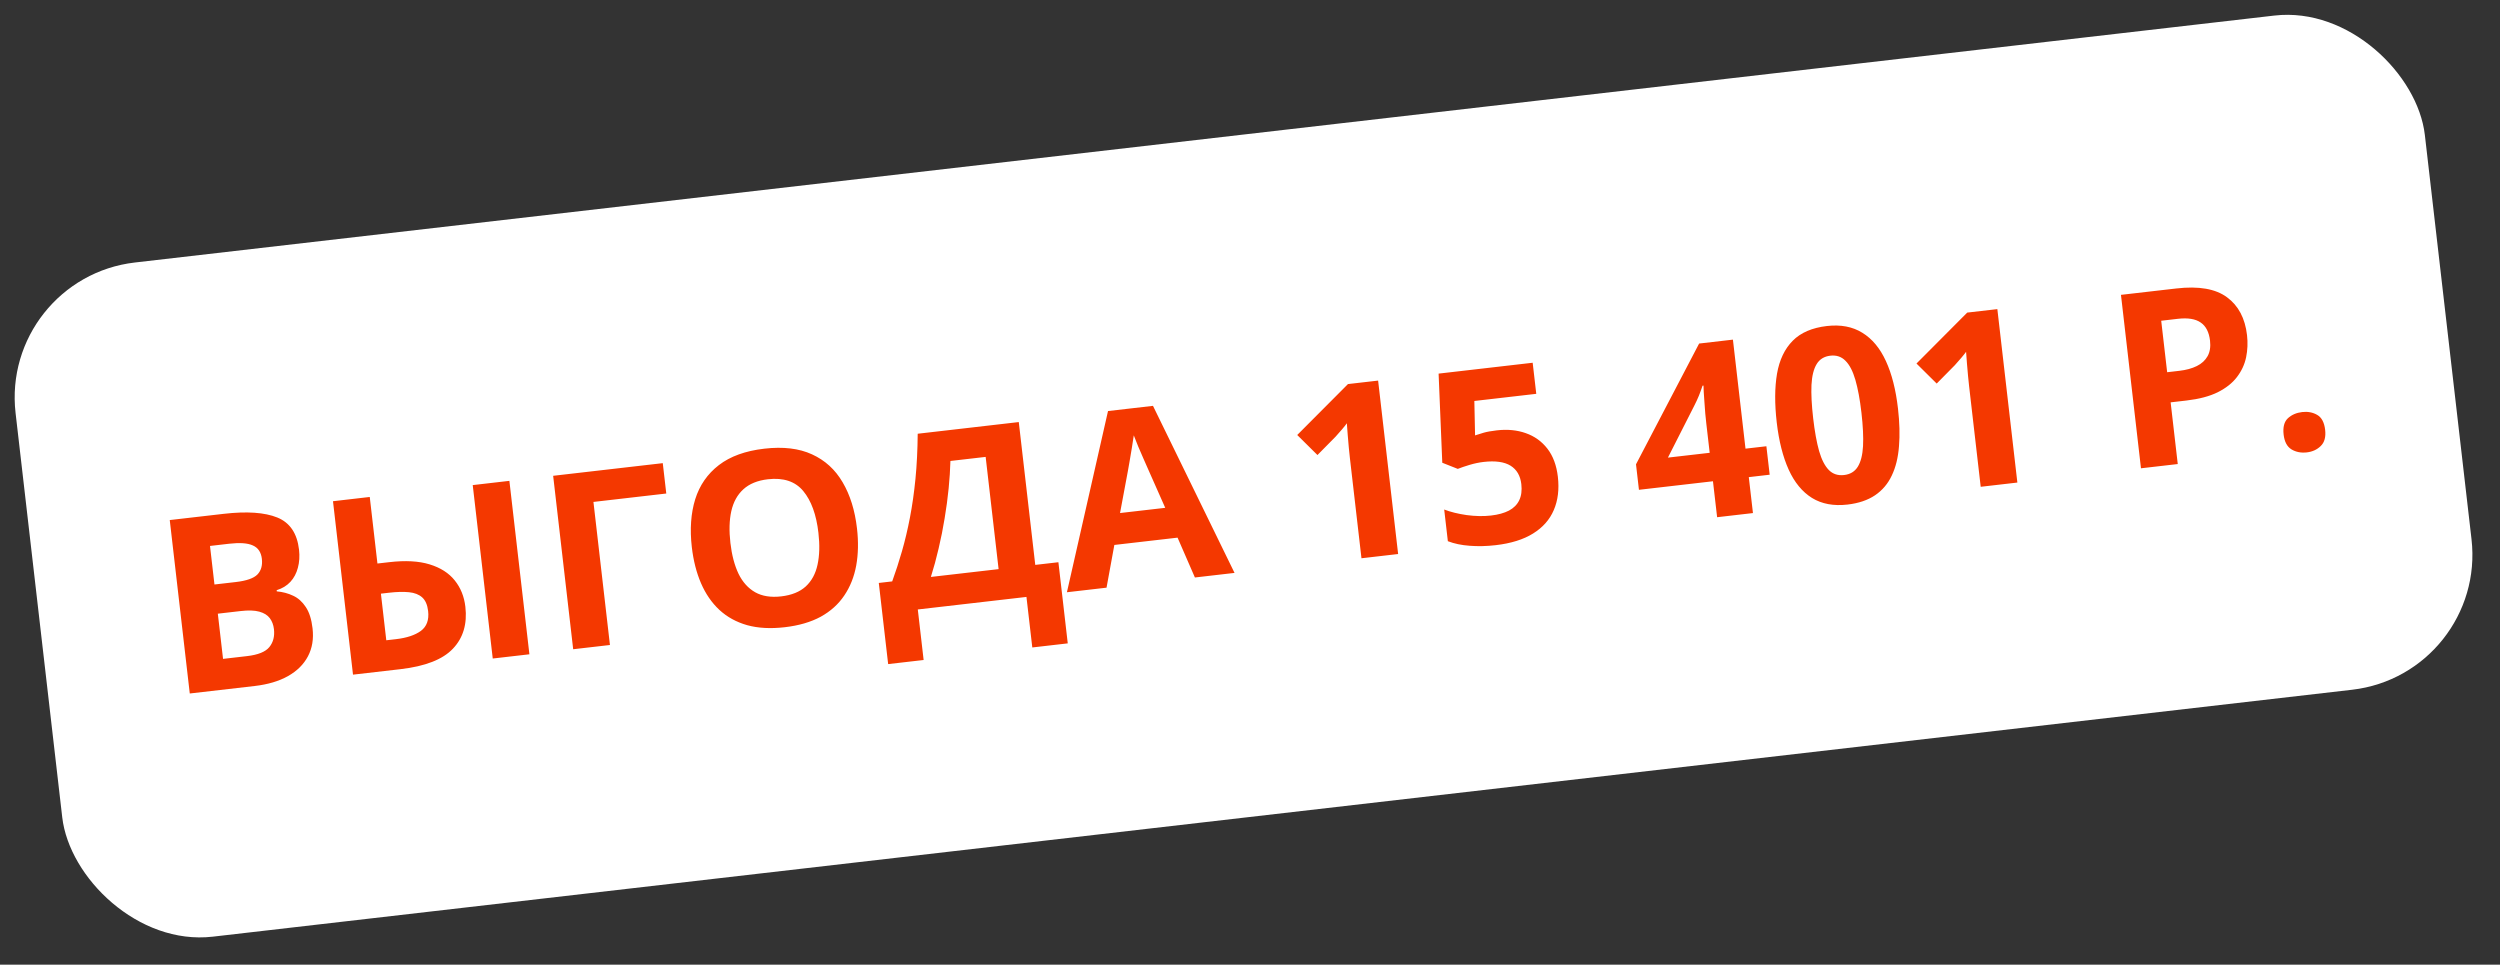
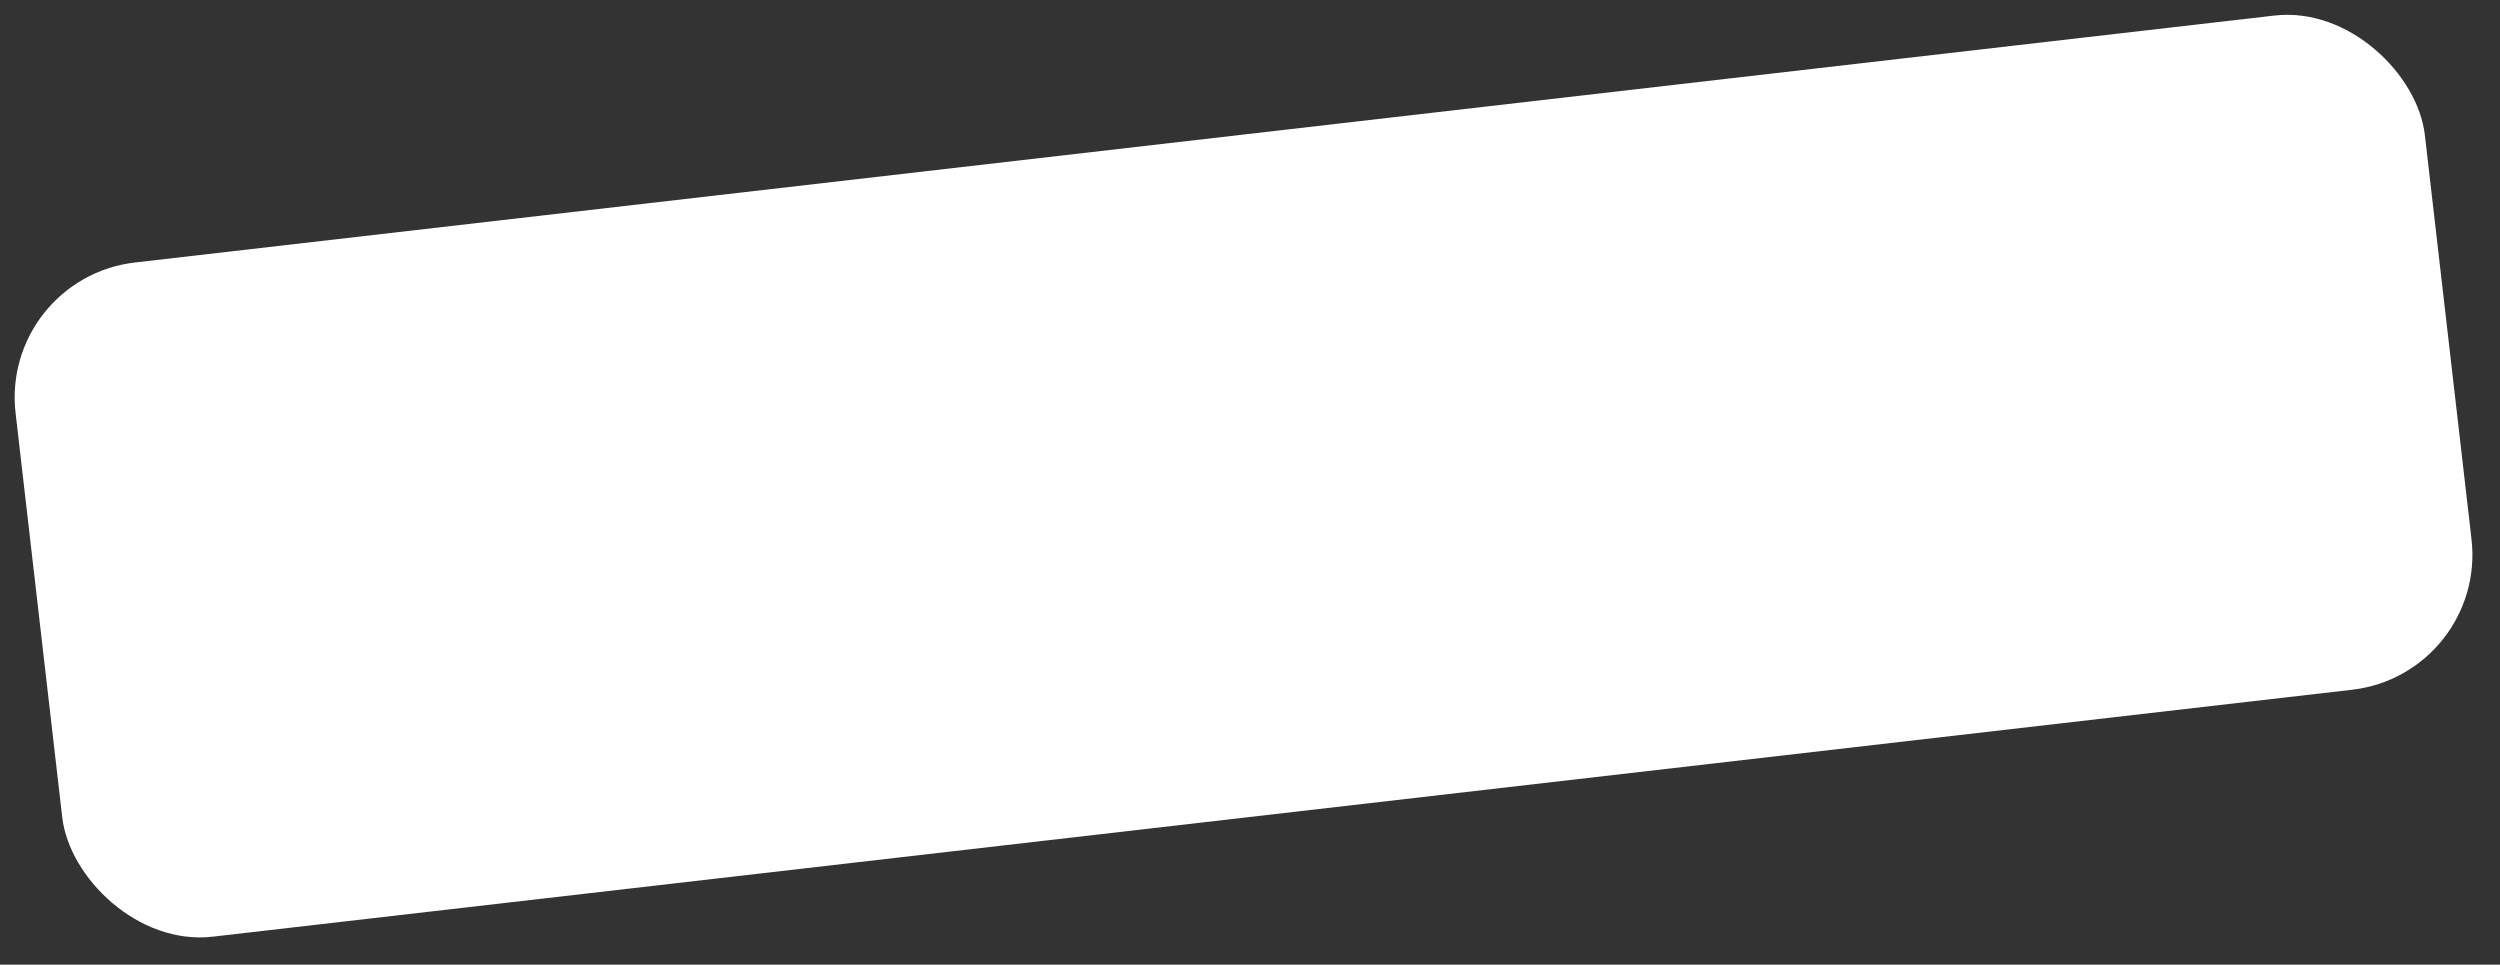
<svg xmlns="http://www.w3.org/2000/svg" width="184" height="71" viewBox="0 0 184 71" fill="none">
  <rect x="0" y="0" width="184" height="71" fill="#333333" stroke="none" />
  <rect y="20.466" width="178.5" height="49.949" rx="10" transform="rotate(-6.584 0 20.466)" fill="white" />
-   <path d="M12.494 38.276L16.466 37.818C18.166 37.622 19.48 37.712 20.408 38.088C21.336 38.465 21.869 39.253 22.008 40.452C22.064 40.935 22.035 41.38 21.923 41.789C21.817 42.196 21.633 42.542 21.371 42.826C21.108 43.109 20.772 43.313 20.362 43.438L20.372 43.525C20.807 43.563 21.209 43.67 21.577 43.846C21.944 44.016 22.254 44.293 22.504 44.676C22.76 45.054 22.927 45.577 23.004 46.247C23.093 47.021 22.981 47.706 22.666 48.303C22.352 48.9 21.86 49.387 21.189 49.765C20.525 50.137 19.709 50.378 18.743 50.49L13.967 51.041L12.494 38.276ZM15.784 43.019L17.355 42.838C18.141 42.747 18.671 42.562 18.946 42.283C19.22 41.997 19.328 41.613 19.273 41.13C19.216 40.641 18.995 40.313 18.61 40.145C18.23 39.971 17.654 39.928 16.879 40.017L15.456 40.182L15.784 43.019ZM16.032 45.167L16.416 48.494L18.179 48.29C18.994 48.196 19.544 47.973 19.827 47.622C20.111 47.271 20.223 46.83 20.162 46.301C20.125 45.986 20.023 45.718 19.856 45.495C19.689 45.273 19.432 45.114 19.084 45.018C18.743 44.922 18.284 44.907 17.708 44.974L16.032 45.167ZM25.981 49.654L24.508 36.89L27.214 36.577L27.779 41.475L28.653 41.375C29.834 41.238 30.823 41.292 31.618 41.537C32.418 41.781 33.036 42.175 33.471 42.721C33.904 43.261 34.165 43.906 34.251 44.657C34.397 45.92 34.091 46.949 33.334 47.744C32.582 48.539 31.295 49.041 29.473 49.251L25.981 49.654ZM28.431 47.124L29.139 47.043C29.936 46.951 30.55 46.747 30.979 46.432C31.408 46.111 31.585 45.625 31.51 44.973C31.457 44.519 31.313 44.185 31.076 43.97C30.838 43.756 30.514 43.628 30.102 43.587C29.691 43.546 29.197 43.559 28.62 43.626L28.035 43.693L28.431 47.124ZM36.266 48.467L34.793 35.703L37.491 35.391L38.964 48.156L36.266 48.467ZM48.78 34.088L49.038 36.323L43.677 36.942L44.892 47.472L42.186 47.784L40.712 35.019L48.78 34.088ZM63.074 38.888C63.188 39.872 63.169 40.782 63.018 41.62C62.866 42.451 62.573 43.187 62.14 43.827C61.712 44.466 61.136 44.987 60.409 45.389C59.682 45.785 58.798 46.044 57.756 46.164C56.714 46.284 55.794 46.234 54.996 46.014C54.197 45.787 53.514 45.412 52.946 44.888C52.384 44.363 51.934 43.71 51.596 42.929C51.259 42.148 51.033 41.263 50.918 40.273C50.766 38.952 50.849 37.778 51.166 36.75C51.489 35.716 52.071 34.876 52.91 34.231C53.75 33.585 54.866 33.182 56.257 33.022C57.642 32.862 58.811 33.001 59.764 33.44C60.723 33.877 61.475 34.563 62.019 35.498C62.569 36.431 62.921 37.561 63.074 38.888ZM53.758 39.963C53.861 40.854 54.06 41.609 54.356 42.23C54.657 42.844 55.066 43.298 55.584 43.592C56.1 43.881 56.737 43.981 57.494 43.894C58.262 43.805 58.865 43.562 59.303 43.163C59.74 42.759 60.029 42.224 60.171 41.559C60.317 40.887 60.339 40.106 60.236 39.216C60.082 37.877 59.71 36.852 59.121 36.142C58.532 35.431 57.663 35.142 56.517 35.274C55.754 35.362 55.152 35.609 54.709 36.014C54.271 36.412 53.976 36.948 53.824 37.62C53.676 38.286 53.654 39.067 53.758 39.963ZM74.982 31.064L76.195 41.576L77.898 41.38L78.587 47.352L75.977 47.653L75.547 43.934L67.55 44.857L67.979 48.576L65.368 48.877L64.679 42.905L65.666 42.791C65.921 42.09 66.16 41.351 66.383 40.577C66.606 39.802 66.803 38.974 66.972 38.093C67.142 37.212 67.277 36.262 67.378 35.242C67.478 34.221 67.533 33.115 67.543 31.923L74.982 31.064ZM72.544 33.628L69.951 33.927C69.935 34.554 69.891 35.226 69.821 35.942C69.75 36.658 69.652 37.392 69.526 38.143C69.406 38.889 69.258 39.628 69.084 40.362C68.915 41.095 68.724 41.796 68.512 42.463L73.497 41.888L72.544 33.628ZM87.945 42.503L86.669 39.571L82.016 40.108L81.441 43.253L78.525 43.59L81.55 30.253L84.86 29.871L90.862 42.166L87.945 42.503ZM85.761 37.376L84.493 34.514C84.412 34.323 84.304 34.078 84.17 33.781C84.04 33.478 83.908 33.172 83.772 32.863C83.641 32.548 83.533 32.274 83.447 32.042C83.416 32.288 83.369 32.594 83.305 32.961C83.247 33.322 83.189 33.665 83.132 33.99C83.075 34.315 83.034 34.547 83.009 34.685L82.435 37.76L85.761 37.376ZM102.902 40.776L100.204 41.088L99.351 33.701C99.328 33.498 99.302 33.247 99.273 32.949C99.244 32.646 99.218 32.337 99.193 32.021C99.168 31.699 99.146 31.41 99.128 31.152C99.073 31.236 98.957 31.382 98.781 31.591C98.609 31.793 98.448 31.977 98.296 32.142L96.965 33.49L95.476 32.016L99.211 28.267L101.429 28.012L102.902 40.776ZM110.168 31.674C110.948 31.584 111.658 31.653 112.297 31.88C112.943 32.106 113.473 32.487 113.889 33.023C114.305 33.559 114.561 34.249 114.659 35.093C114.765 36.013 114.665 36.83 114.358 37.543C114.056 38.25 113.547 38.825 112.831 39.268C112.122 39.709 111.205 39.995 110.082 40.125C109.412 40.202 108.774 40.217 108.167 40.169C107.566 40.126 107.031 40.014 106.562 39.832L106.293 37.501C106.762 37.683 107.315 37.819 107.95 37.911C108.591 37.996 109.185 38.007 109.733 37.944C110.268 37.883 110.711 37.761 111.062 37.578C111.412 37.391 111.663 37.138 111.815 36.819C111.972 36.494 112.023 36.099 111.97 35.633C111.898 35.011 111.633 34.558 111.176 34.274C110.718 33.991 110.056 33.899 109.189 33.999C108.857 34.038 108.514 34.109 108.161 34.215C107.813 34.32 107.524 34.418 107.292 34.51L106.152 34.058L105.881 27.498L112.805 26.698L113.069 28.986L108.512 29.512L108.565 32.045C108.758 31.982 108.969 31.916 109.197 31.848C109.425 31.781 109.749 31.723 110.168 31.674ZM130.248 34.939L128.711 35.117L129.017 37.762L126.38 38.067L126.074 35.421L120.626 36.05L120.41 34.173L125.055 25.285L127.543 24.997L128.469 33.021L130.006 32.844L130.248 34.939ZM125.833 33.326L125.583 31.16C125.559 30.957 125.534 30.715 125.508 30.435C125.487 30.154 125.467 29.873 125.446 29.592C125.425 29.312 125.408 29.063 125.395 28.846C125.387 28.623 125.381 28.468 125.377 28.38L125.307 28.387C125.224 28.639 125.134 28.885 125.038 29.126C124.942 29.362 124.826 29.611 124.691 29.874L122.759 33.68L125.833 33.326ZM139.691 30.063C139.81 31.093 139.835 32.022 139.765 32.85C139.702 33.677 139.525 34.394 139.235 34.999C138.951 35.604 138.541 36.088 138.005 36.451C137.468 36.813 136.793 37.042 135.978 37.136C134.954 37.254 134.083 37.092 133.365 36.65C132.647 36.202 132.074 35.507 131.647 34.566C131.219 33.618 130.926 32.461 130.768 31.093C130.609 29.713 130.616 28.518 130.788 27.507C130.965 26.49 131.35 25.682 131.941 25.083C132.533 24.483 133.373 24.121 134.461 23.995C135.48 23.878 136.348 24.043 137.067 24.491C137.79 24.933 138.368 25.627 138.802 26.573C139.235 27.514 139.532 28.677 139.691 30.063ZM133.449 30.783C133.561 31.755 133.707 32.561 133.887 33.201C134.072 33.834 134.312 34.299 134.605 34.596C134.899 34.892 135.273 35.014 135.727 34.962C136.175 34.91 136.509 34.709 136.728 34.36C136.952 34.003 137.083 33.496 137.119 32.837C137.154 32.172 137.115 31.351 137.002 30.373C136.89 29.401 136.741 28.596 136.555 27.956C136.369 27.317 136.127 26.85 135.827 26.554C135.533 26.252 135.161 26.127 134.713 26.178C134.259 26.231 133.923 26.438 133.705 26.799C133.487 27.154 133.36 27.665 133.325 28.329C133.295 28.993 133.337 29.811 133.449 30.783ZM148.478 35.516L145.78 35.828L144.928 28.441C144.904 28.237 144.878 27.987 144.85 27.689C144.821 27.386 144.794 27.076 144.769 26.761C144.744 26.439 144.722 26.15 144.704 25.892C144.649 25.975 144.533 26.121 144.357 26.33C144.186 26.533 144.024 26.717 143.872 26.882L142.541 28.23L141.053 26.756L144.787 23.007L147.005 22.751L148.478 35.516ZM160.18 21.231C161.827 21.04 163.07 21.257 163.909 21.88C164.747 22.497 165.238 23.425 165.381 24.665C165.445 25.224 165.423 25.769 165.313 26.3C165.203 26.826 164.978 27.309 164.64 27.75C164.307 28.189 163.837 28.562 163.229 28.868C162.621 29.168 161.851 29.372 160.92 29.479L159.759 29.613L160.283 34.154L157.576 34.466L156.103 21.701L160.18 21.231ZM160.296 23.464L159.065 23.607L159.503 27.396L160.393 27.293C160.9 27.235 161.331 27.117 161.688 26.94C162.046 26.763 162.309 26.52 162.48 26.212C162.651 25.903 162.711 25.524 162.659 25.076C162.586 24.448 162.358 24.002 161.974 23.74C161.589 23.471 161.03 23.38 160.296 23.464ZM168.075 31.989C168.012 31.442 168.116 31.041 168.387 30.785C168.665 30.529 169.016 30.377 169.44 30.327C169.854 30.28 170.222 30.349 170.544 30.536C170.872 30.723 171.068 31.089 171.131 31.636C171.191 32.16 171.084 32.556 170.808 32.824C170.538 33.091 170.196 33.248 169.783 33.296C169.358 33.345 168.981 33.271 168.651 33.073C168.328 32.874 168.136 32.513 168.075 31.989Z" fill="#F43800" />
</svg>